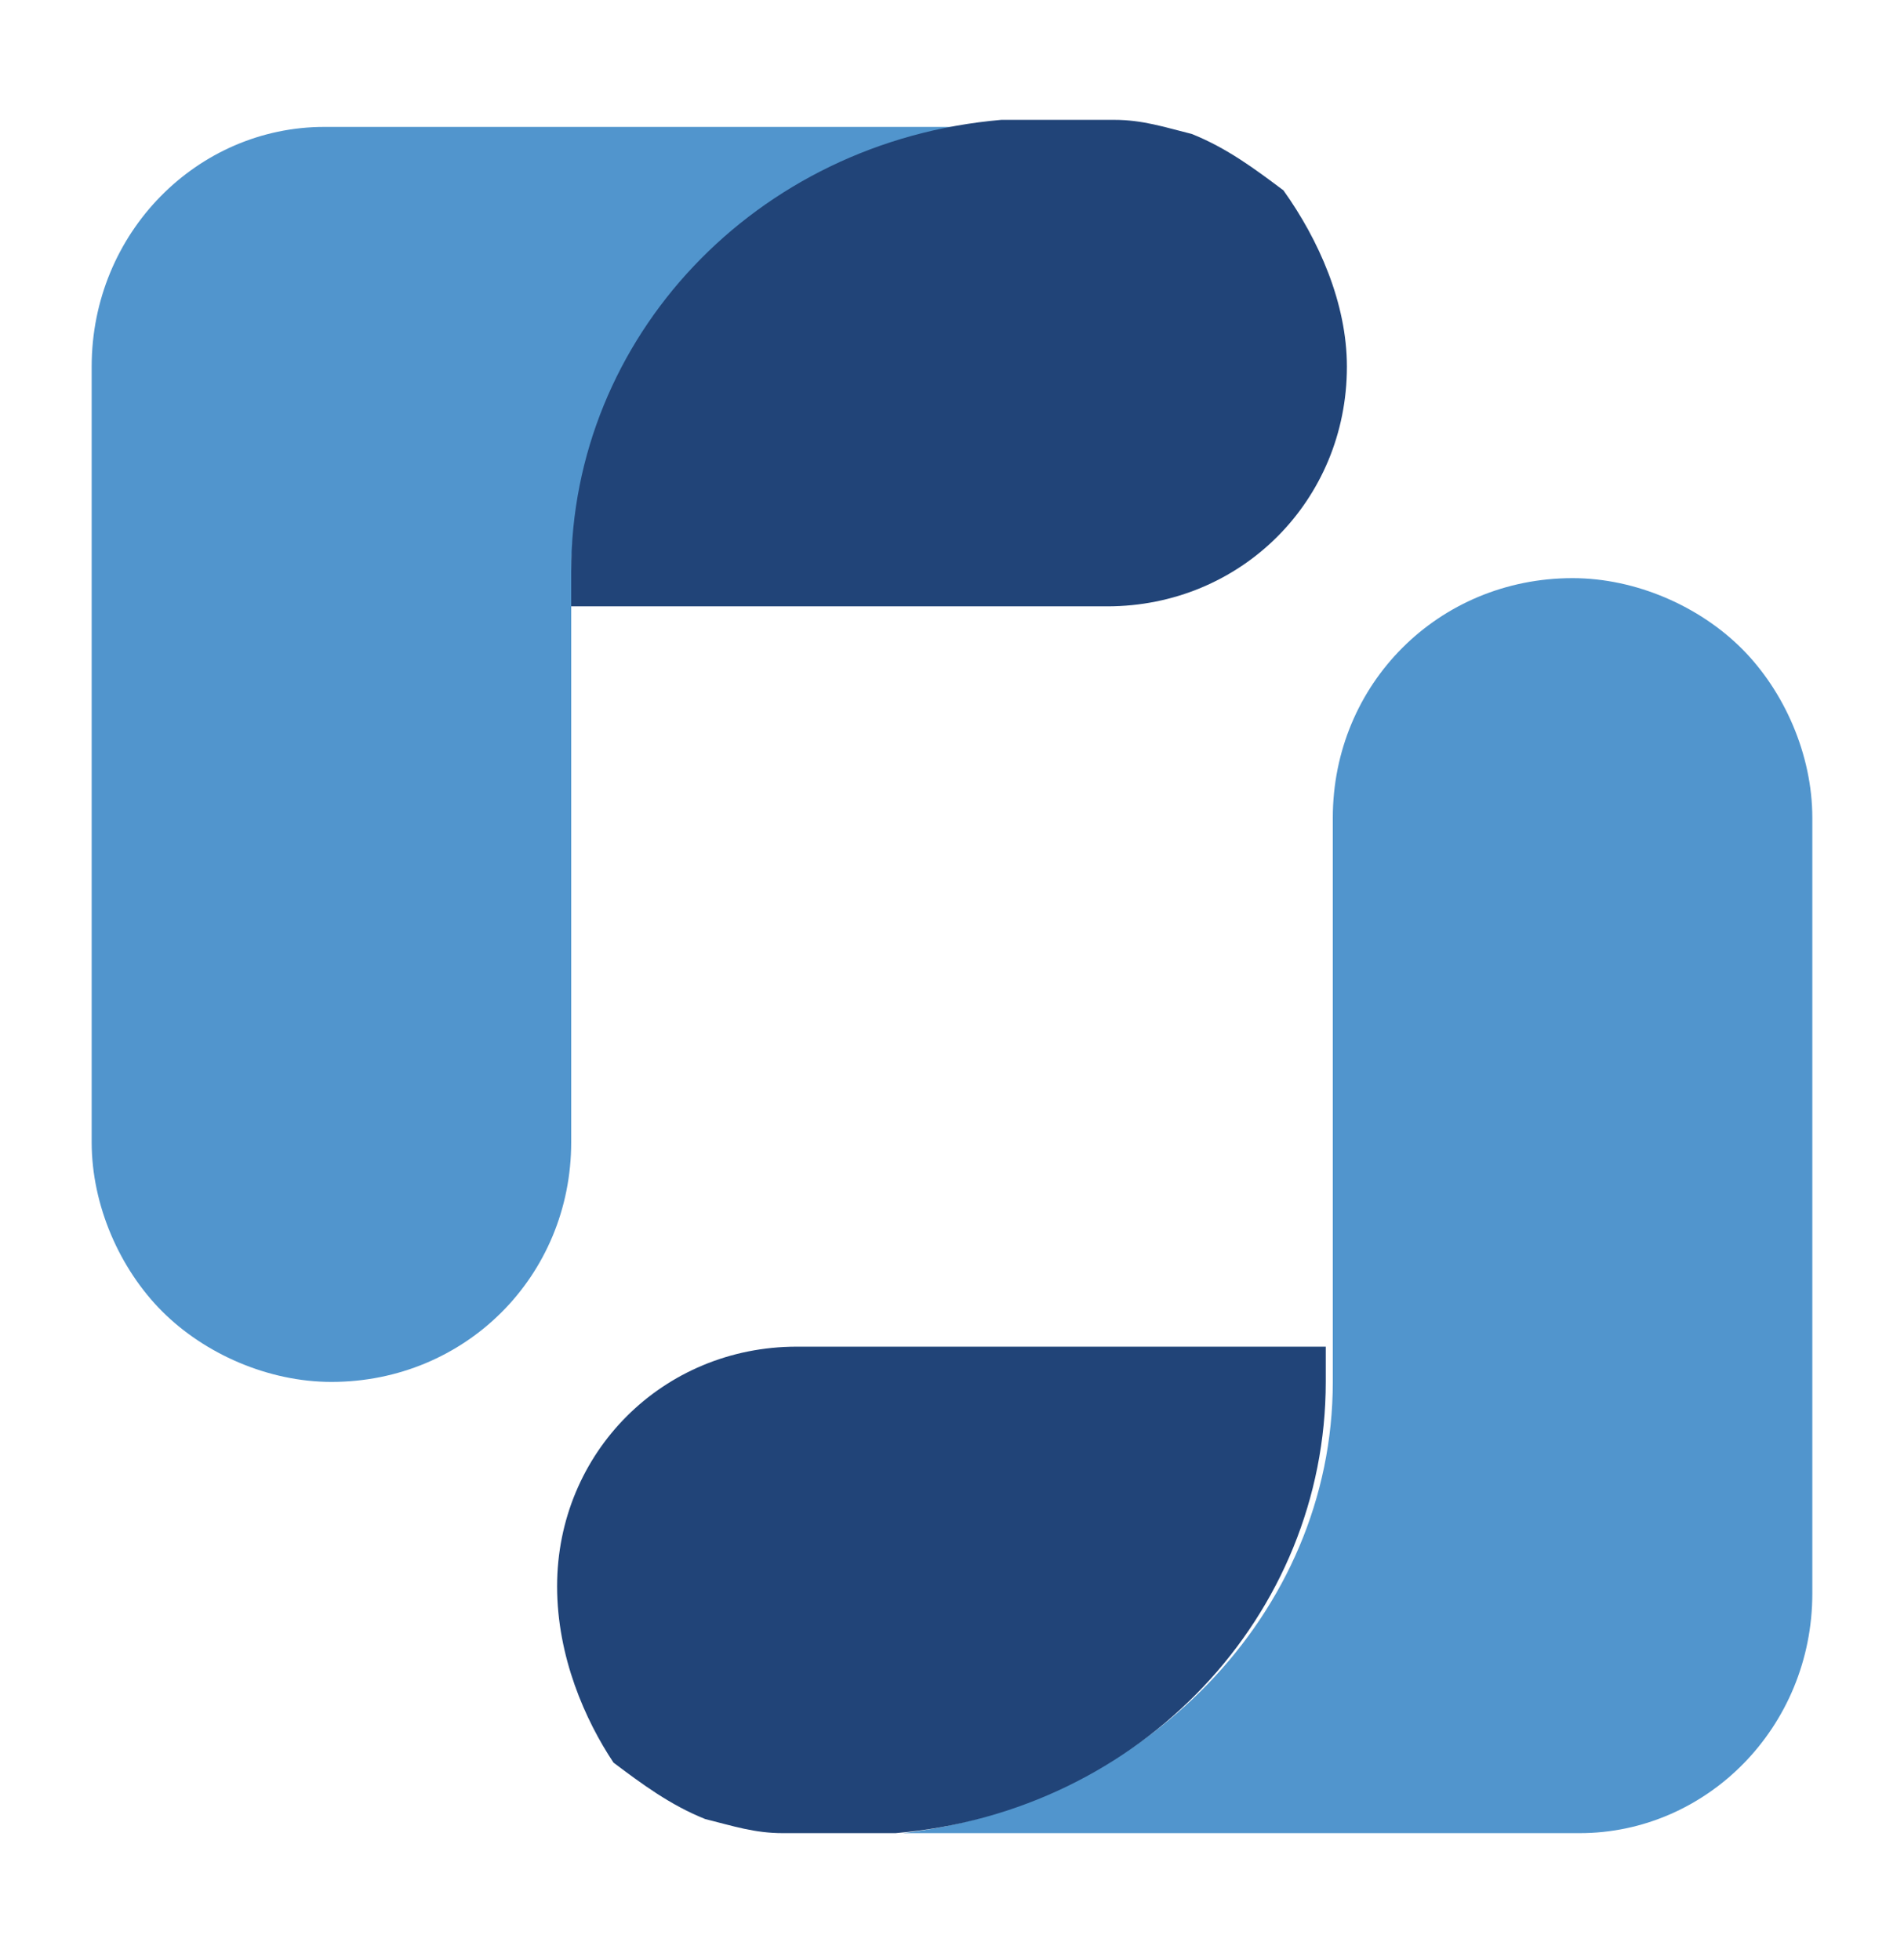
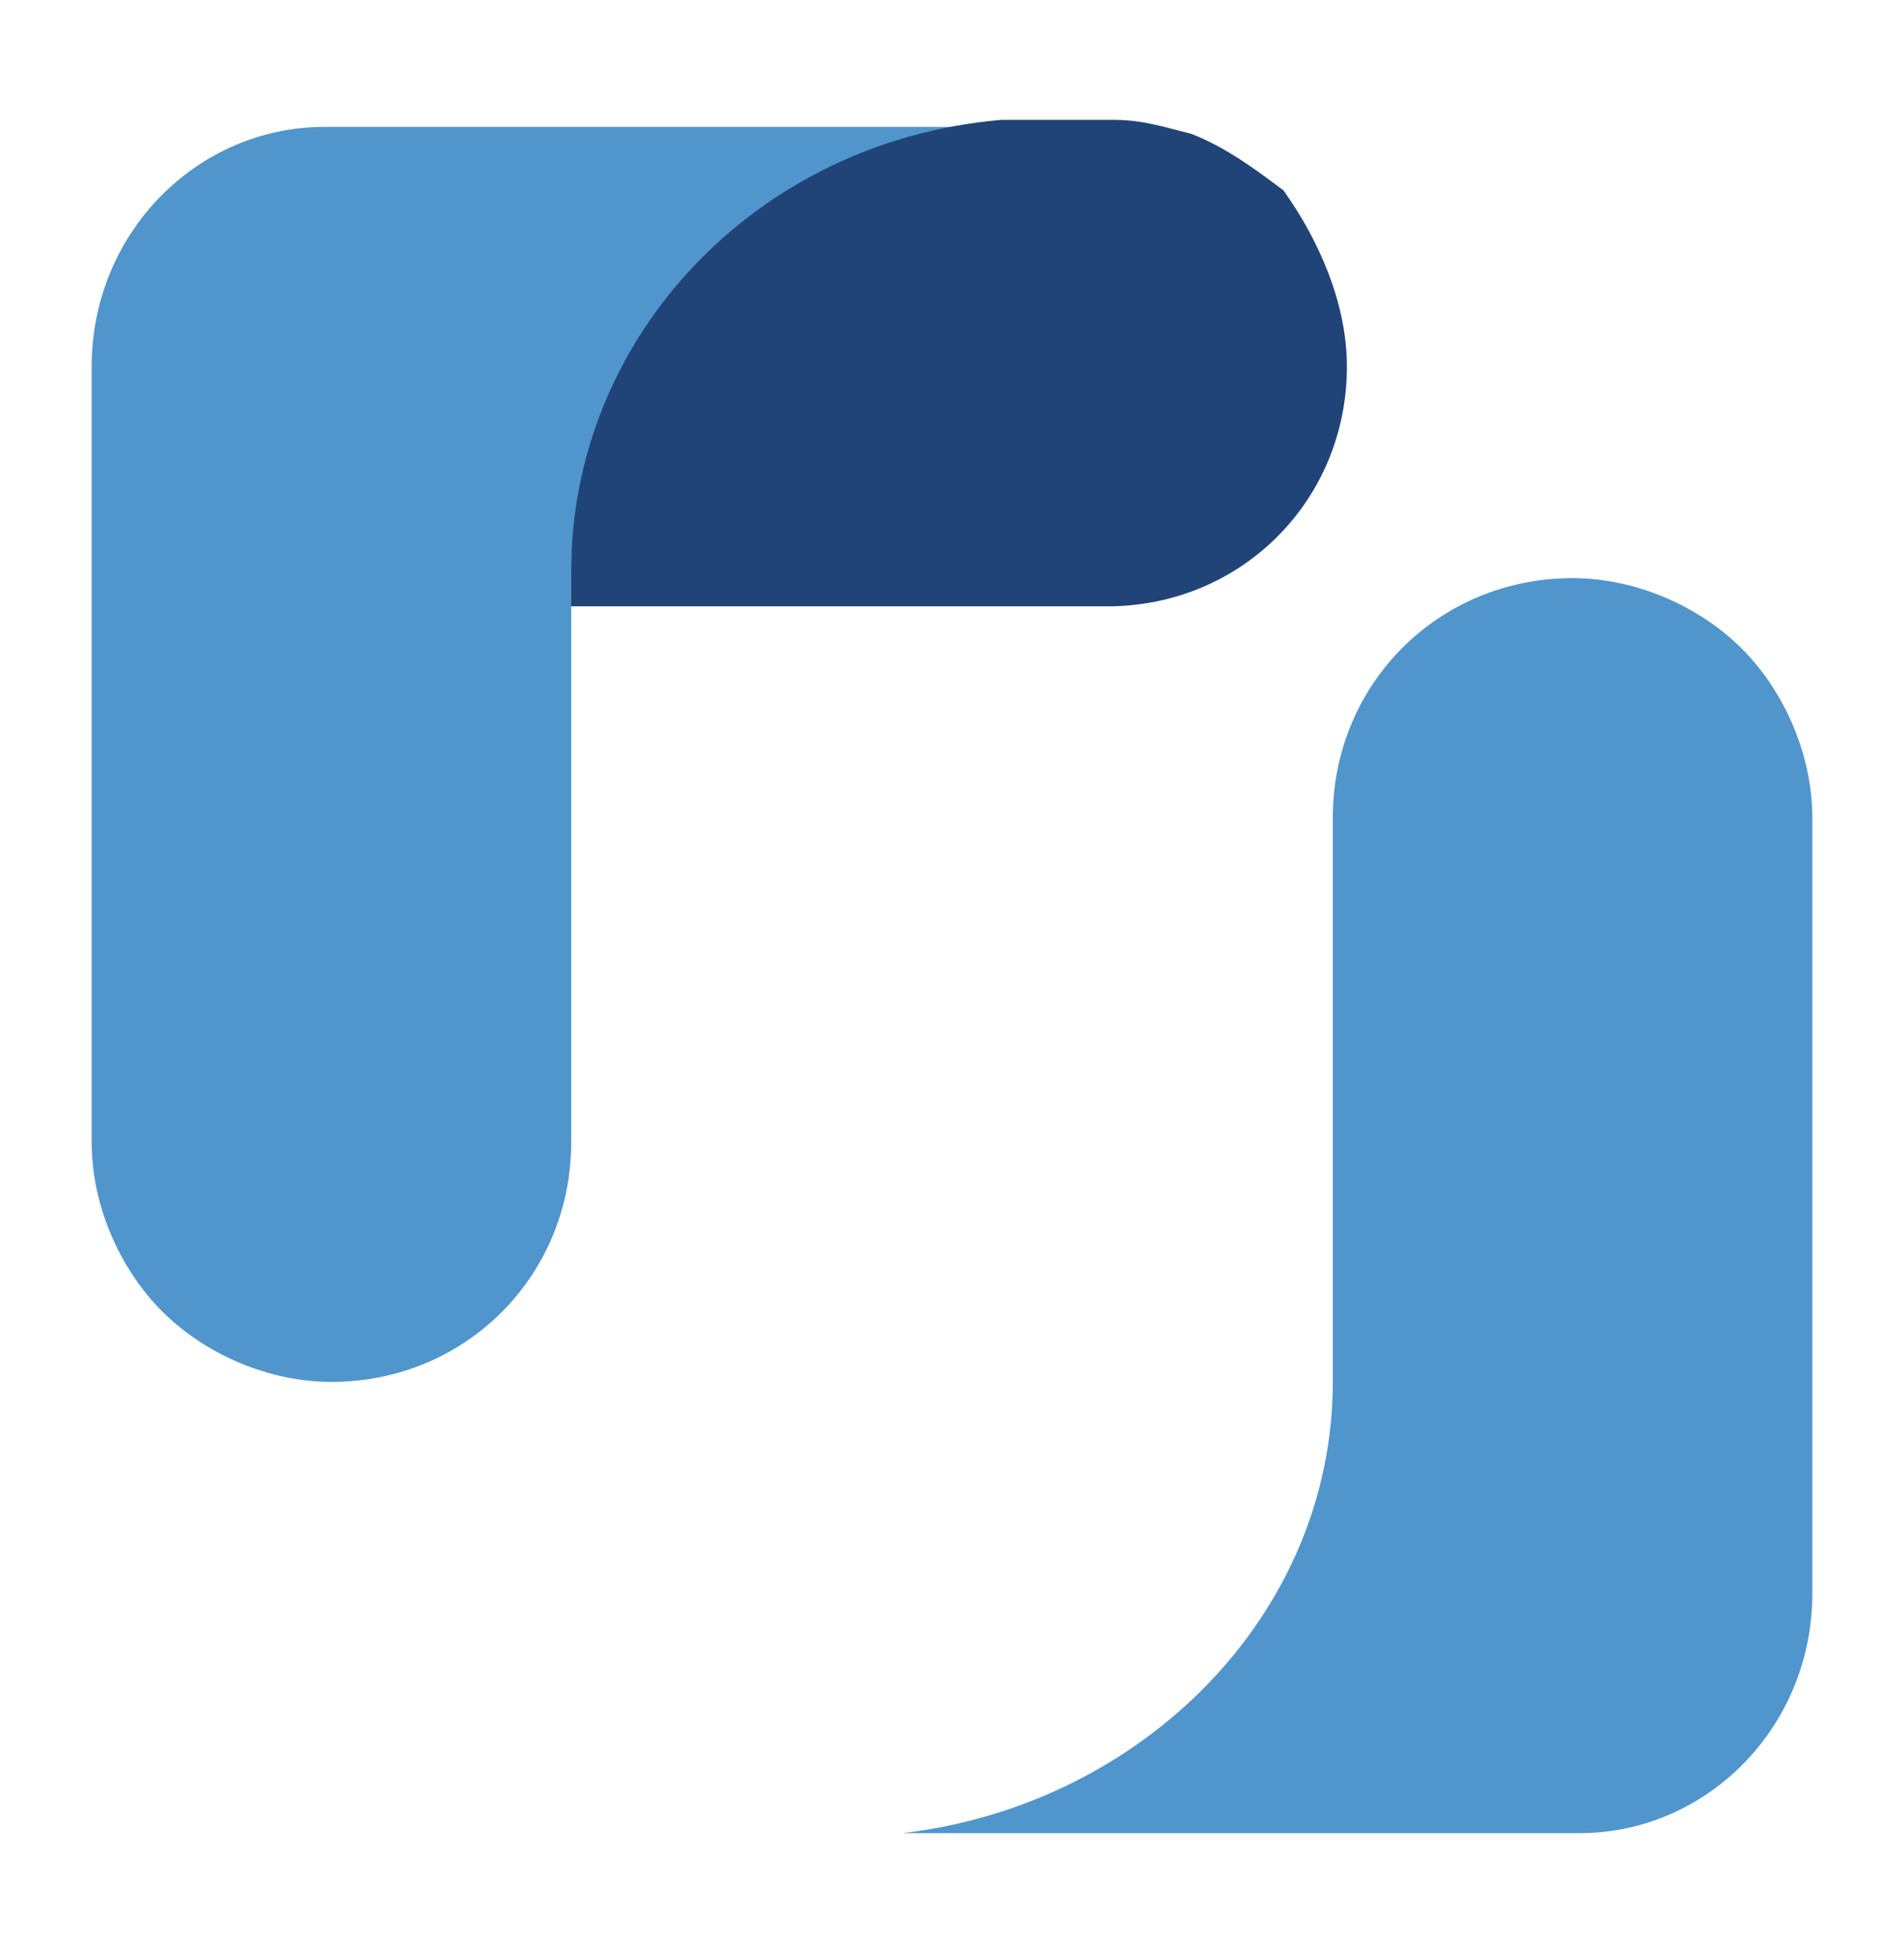
<svg xmlns="http://www.w3.org/2000/svg" viewBox="0 0 27 27.8">
  <style>.st0{fill:#5195CD;}.st1{fill:#214478;}</style>
  <path class="st0" d="M8.1,8.2c0,0.2,0,0.3,0,0.5h0v7.5c0,1.9-1.5,3.4-3.4,3.4c-0.9,0-1.8-0.4-2.4-1c-0.6-0.6-1-1.5-1-2.4v-11    c0-1.9,1.5-3.4,3.3-3.4c0,0,0.1,0,0.1,0h9.5C10.7,2.2,8.1,4.9,8.1,8.2z" />
  <path class="st1" d="M19.1,5.2c0,1.9-1.5,3.4-3.4,3.4H8.1c0-0.2,0-0.3,0-0.5c0-3.3,2.6-6.1,6.1-6.4h1.5c0,0,0.1,0,0.1,0    c0,0,0,0,0,0c0.4,0,0.7,0.1,1.1,0.2c0.5,0.2,0.9,0.5,1.3,0.8C18.7,3.4,19.1,4.3,19.1,5.2z" />
  <path class="st0" d="M18.9,19.6c0-0.2,0-0.3,0-0.5h0v-7.5c0-1.9,1.5-3.4,3.4-3.4c0.9,0,1.8,0.4,2.4,1c0.6,0.6,1,1.5,1,2.4v11    c0,1.9-1.5,3.4-3.3,3.4c0,0-0.1,0-0.1,0h-9.5C16.2,25.6,18.9,22.9,18.9,19.6z" />
-   <path class="st1" d="M7.9,22.5c0-1.9,1.5-3.4,3.4-3.4h7.5c0,0.2,0,0.3,0,0.5c0,3.3-2.6,6.1-6.1,6.4h-1.5c0,0-0.1,0-0.1,0    c0,0,0,0,0,0c-0.4,0-0.7-0.1-1.1-0.2c-0.5-0.2-0.9-0.5-1.3-0.8C8.3,24.4,7.9,23.5,7.9,22.5z" />
</svg>